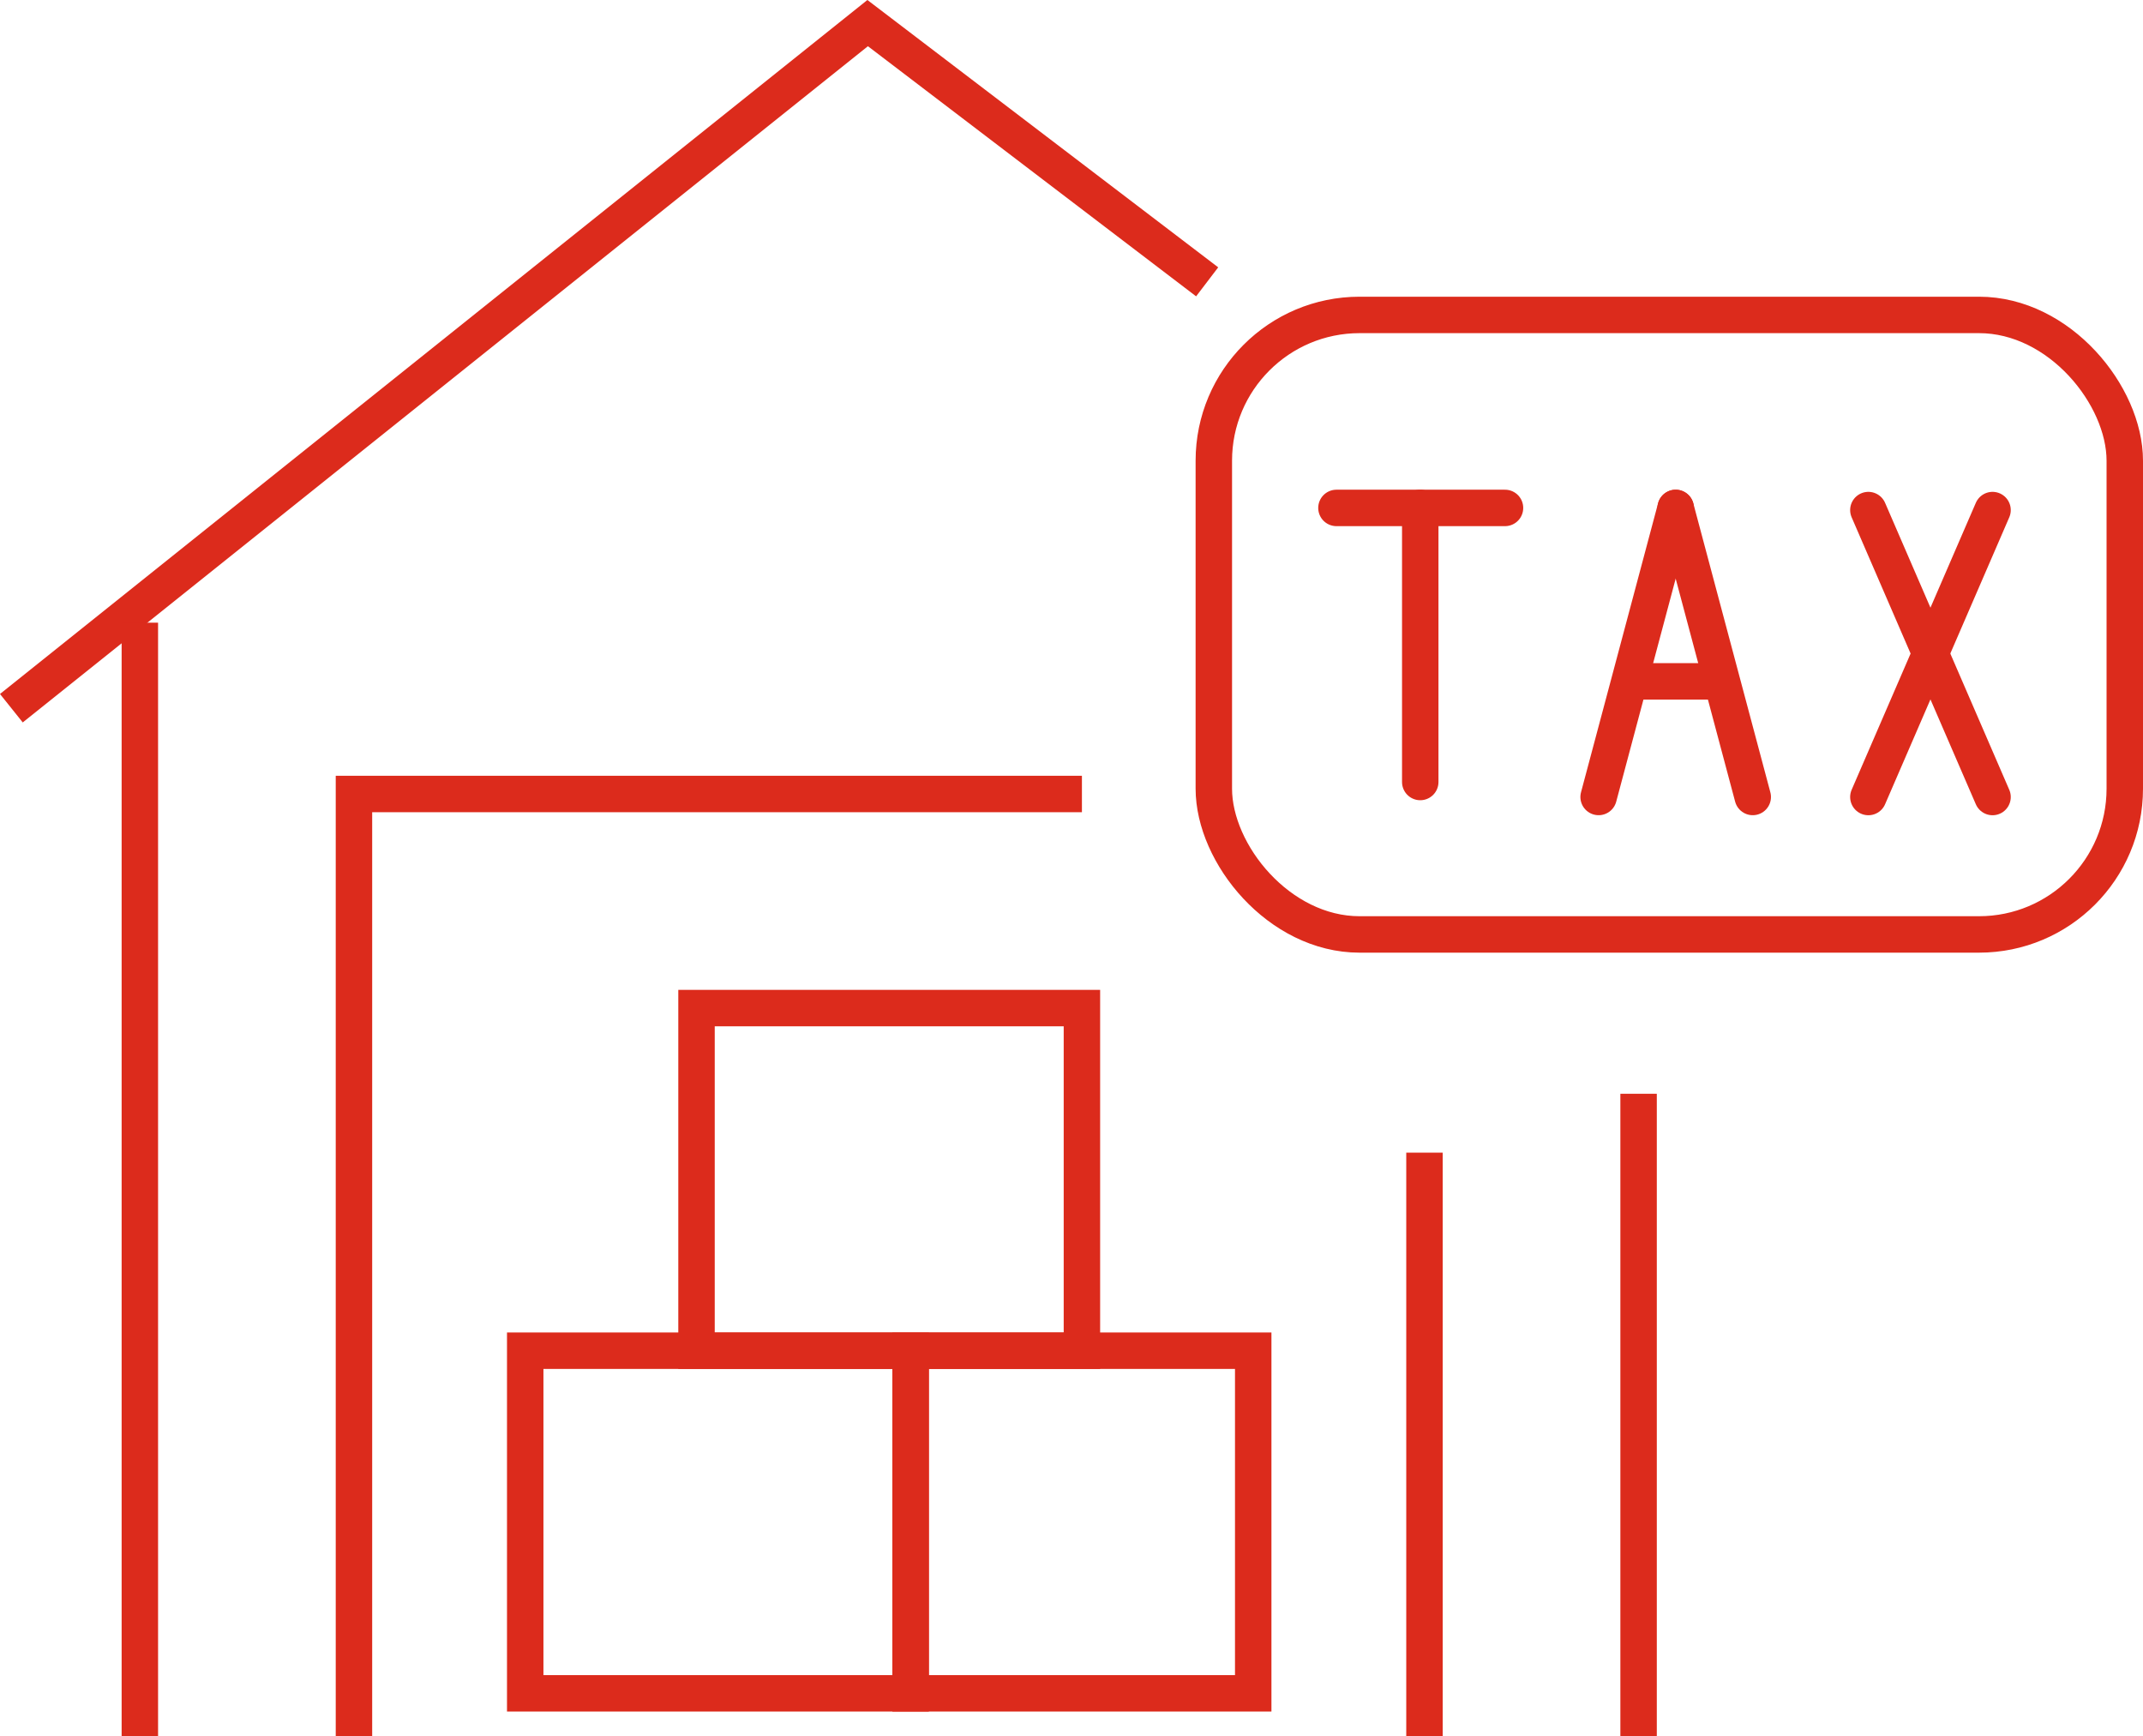
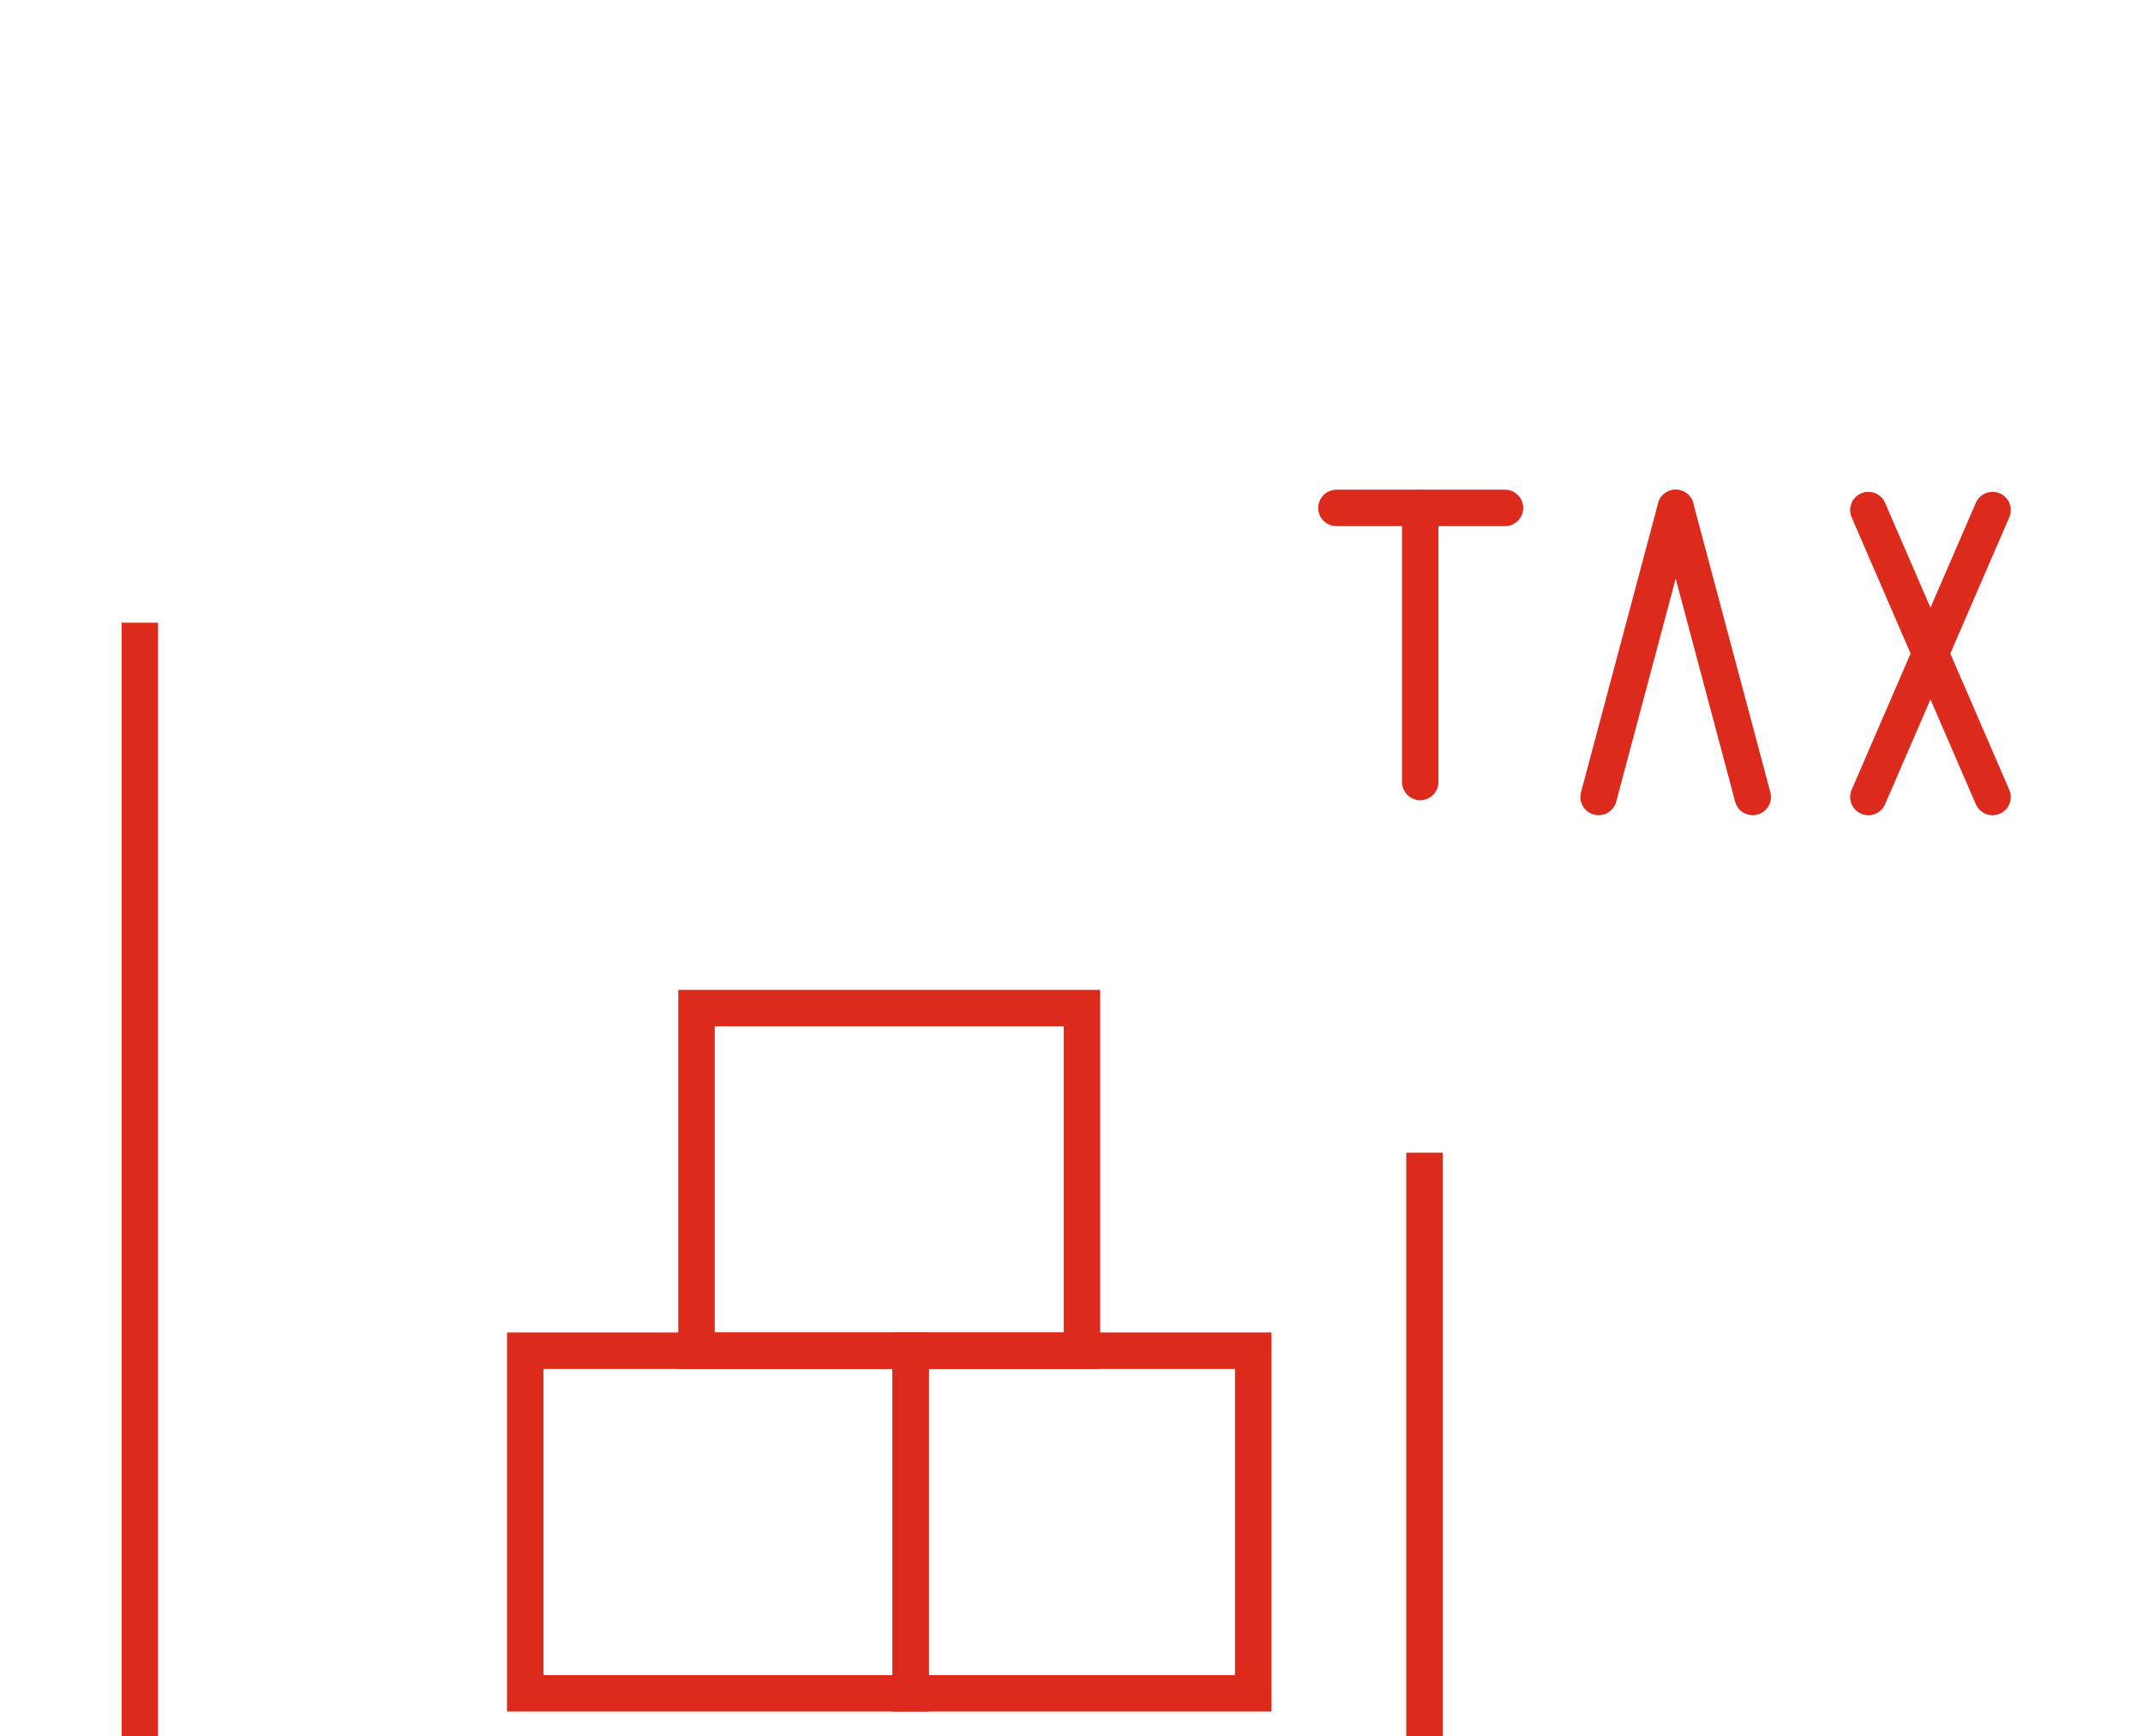
<svg xmlns="http://www.w3.org/2000/svg" width="58.812" height="47.642" viewBox="0 0 58.812 47.642">
  <g id="Group_427" data-name="Group 427" transform="translate(-24.688 -19.366)">
    <g id="Group_426" data-name="Group 426" transform="translate(25 20)">
      <rect id="Rectangle_160" data-name="Rectangle 160" width="10.577" height="9.402" transform="translate(14.102 36.431)" fill="none" stroke="#dc2b1c" stroke-miterlimit="10" stroke-width="1" />
      <rect id="Rectangle_161" data-name="Rectangle 161" width="9.402" height="9.402" transform="translate(24.679 36.431)" fill="none" stroke="#dc2b1c" stroke-miterlimit="10" stroke-width="1" />
      <rect id="Rectangle_162" data-name="Rectangle 162" width="10.577" height="9.402" transform="translate(18.803 27.029)" fill="none" stroke="#dc2b1c" stroke-miterlimit="10" stroke-width="1" />
-       <path id="Path_517" data-name="Path 517" d="M57.817,27.1,48.5,20,25,38.8" transform="translate(-25 -20)" fill="none" stroke="#dc2b1c" stroke-miterlimit="10" stroke-width="1" />
      <line id="Line_249" data-name="Line 249" y2="30.555" transform="translate(3.526 16.453)" fill="none" stroke="#dc2b1c" stroke-miterlimit="10" stroke-width="1" />
-       <line id="Line_250" data-name="Line 250" y2="17.628" transform="translate(44.657 29.38)" fill="none" stroke="#dc2b1c" stroke-miterlimit="10" stroke-width="1" />
      <line id="Line_251" data-name="Line 251" y2="16.012" transform="translate(38.781 30.996)" fill="none" stroke="#dc2b1c" stroke-miterlimit="10" stroke-width="1" />
-       <path id="Path_518" data-name="Path 518" d="M35.6,69.7V43.85H55.578" transform="translate(-26.198 -22.696)" fill="none" stroke="#dc2b1c" stroke-miterlimit="10" stroke-width="1" />
    </g>
-     <rect id="Rectangle_163" data-name="Rectangle 163" width="25" height="17" rx="4" transform="translate(58 28.008)" stroke-width="1" stroke="#dc2b1c" stroke-linecap="round" stroke-linejoin="round" fill="none" />
    <line id="Line_252" data-name="Line 252" x2="4.626" transform="translate(61.365 33.304)" fill="none" stroke="#dc2b1c" stroke-linecap="round" stroke-linejoin="round" stroke-width="1" />
-     <line id="Line_253" data-name="Line 253" x2="2.468" transform="translate(69.441 38.064)" fill="none" stroke="#dc2b1c" stroke-linecap="round" stroke-linejoin="round" stroke-width="1" />
    <line id="Line_254" data-name="Line 254" y1="7.521" transform="translate(63.665 33.304)" fill="none" stroke="#dc2b1c" stroke-linecap="round" stroke-linejoin="round" stroke-width="1" />
    <line id="Line_255" data-name="Line 255" x1="2.115" y2="7.932" transform="translate(68.56 33.304)" fill="none" stroke="#dc2b1c" stroke-linecap="round" stroke-linejoin="round" stroke-width="1" />
    <line id="Line_256" data-name="Line 256" x1="3.408" y2="7.874" transform="translate(75.963 33.363)" fill="none" stroke="#dc2b1c" stroke-linecap="round" stroke-linejoin="round" stroke-width="1" />
    <line id="Line_257" data-name="Line 257" x2="2.115" y2="7.932" transform="translate(70.675 33.304)" fill="none" stroke="#dc2b1c" stroke-linecap="round" stroke-linejoin="round" stroke-width="1" />
    <line id="Line_258" data-name="Line 258" x2="3.408" y2="7.874" transform="translate(75.963 33.363)" fill="none" stroke="#dc2b1c" stroke-linecap="round" stroke-linejoin="round" stroke-width="1" />
  </g>
</svg>